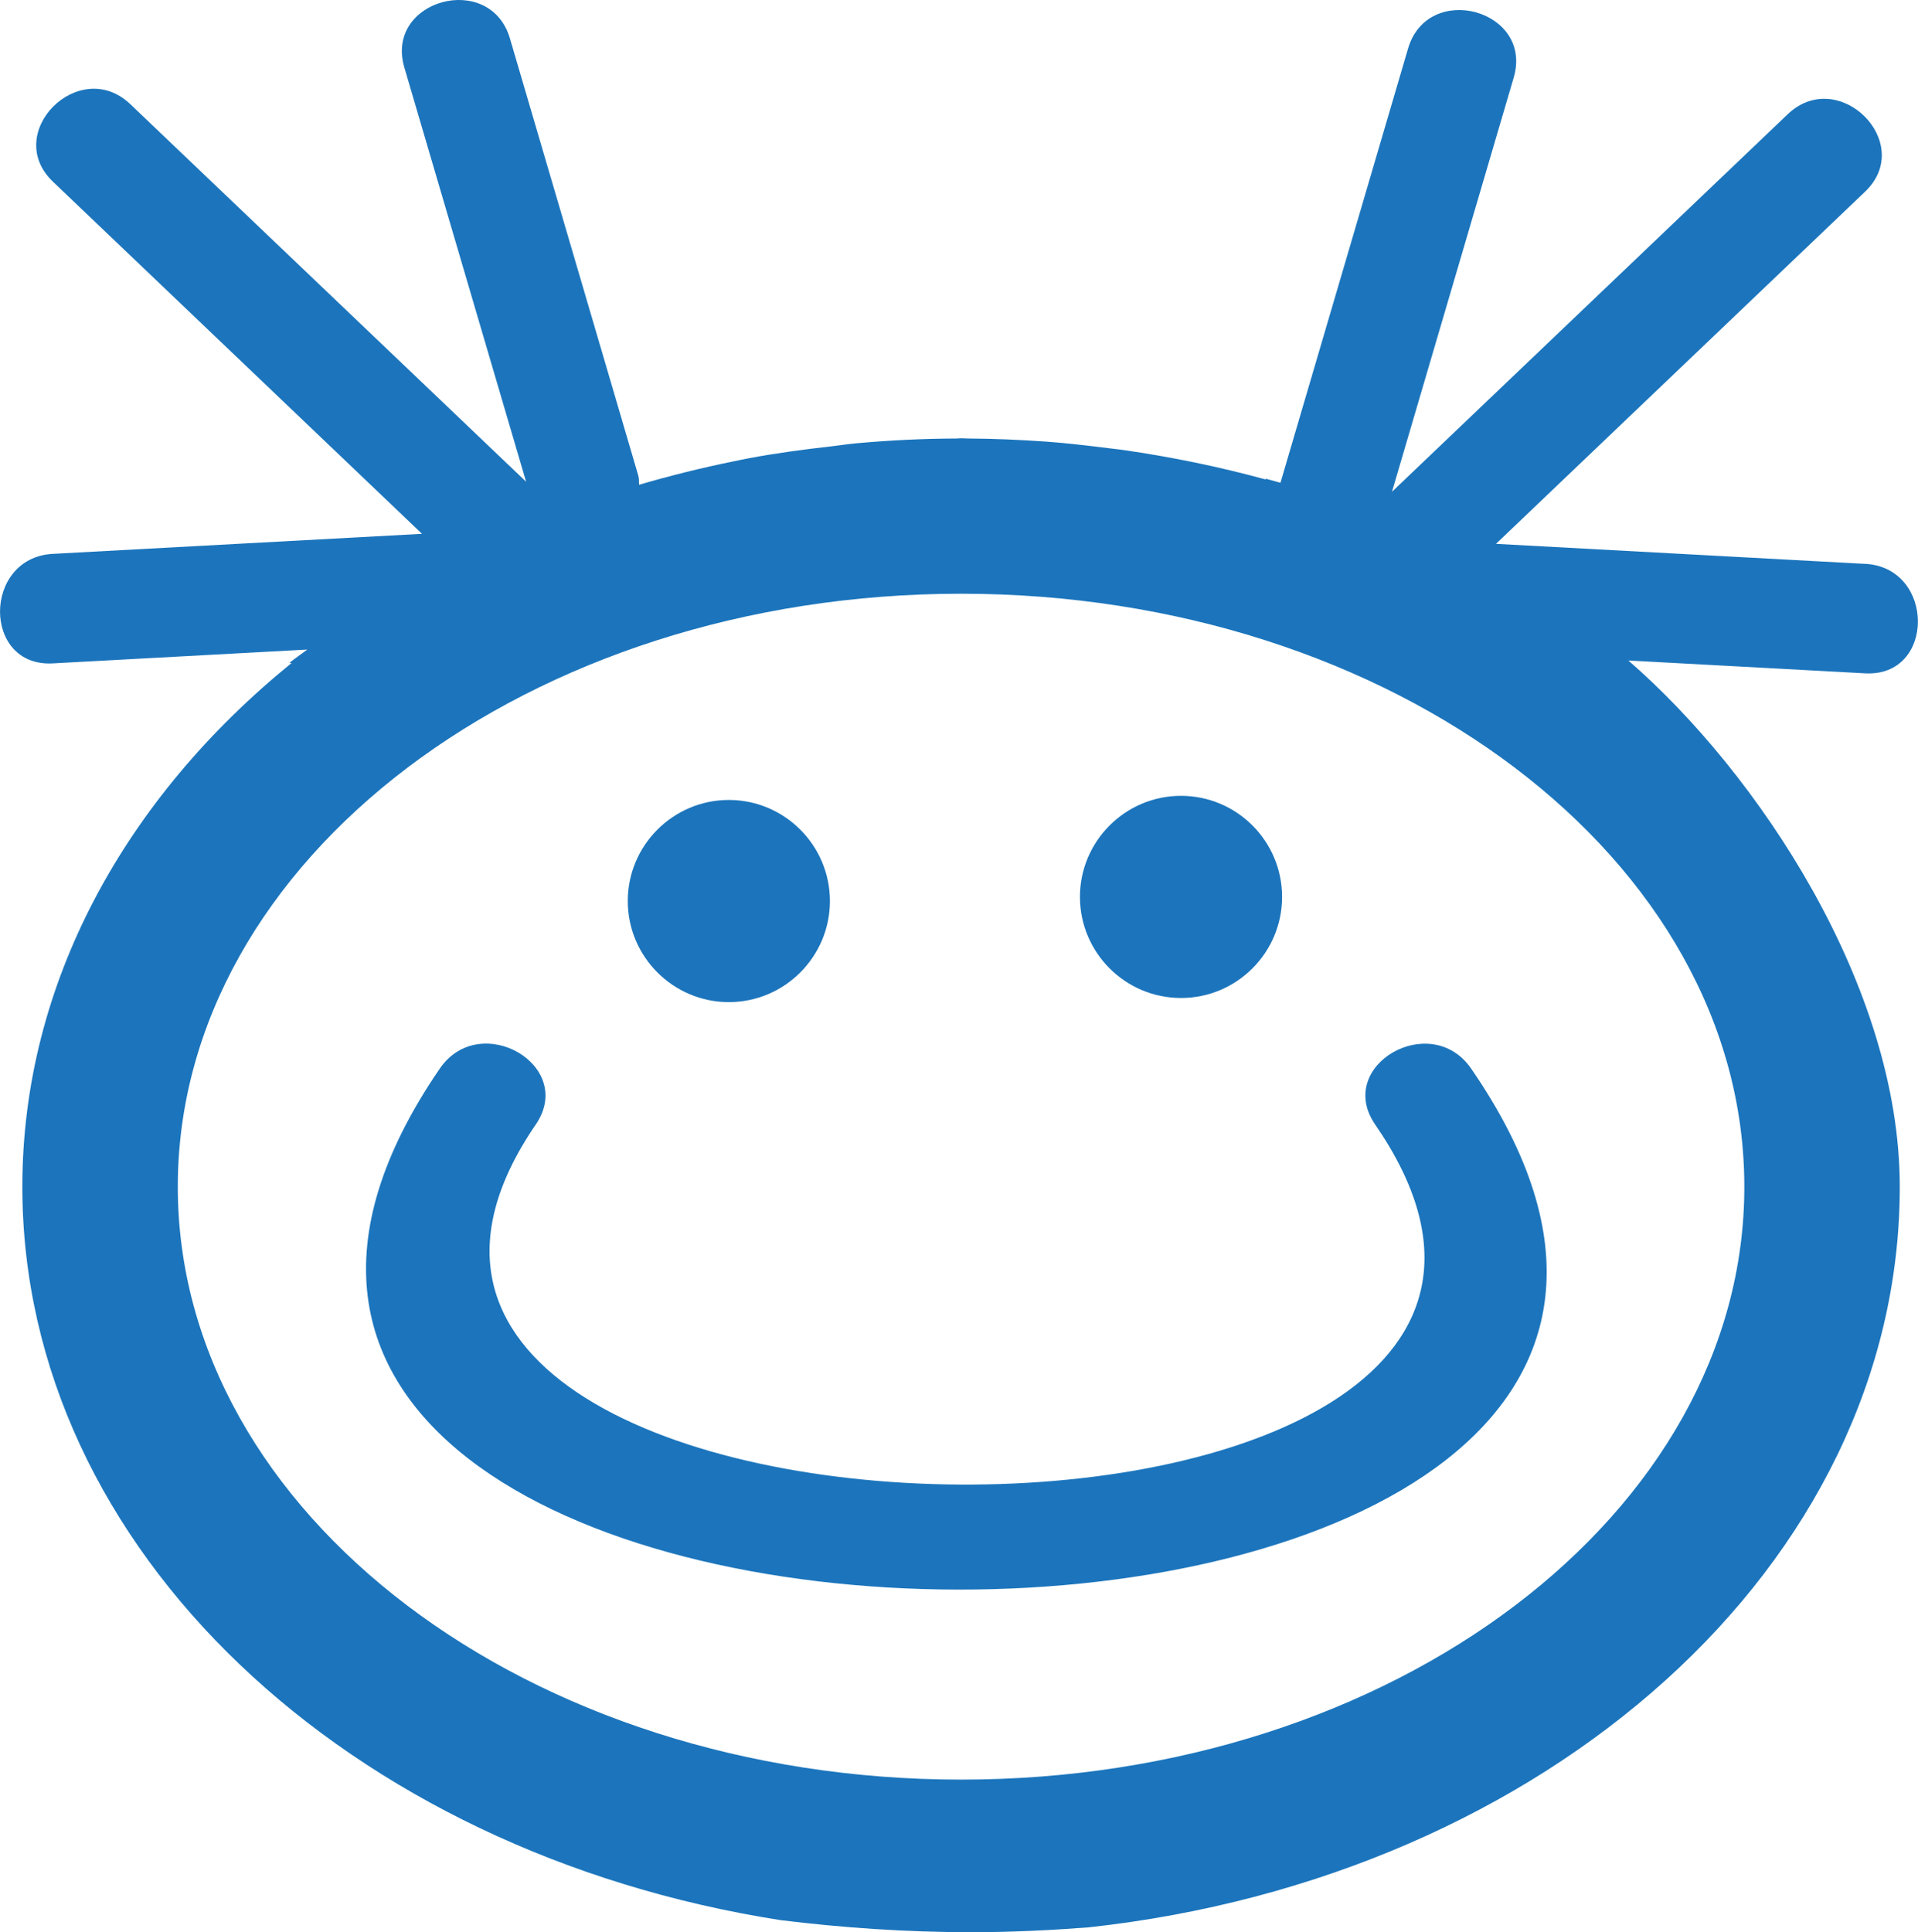
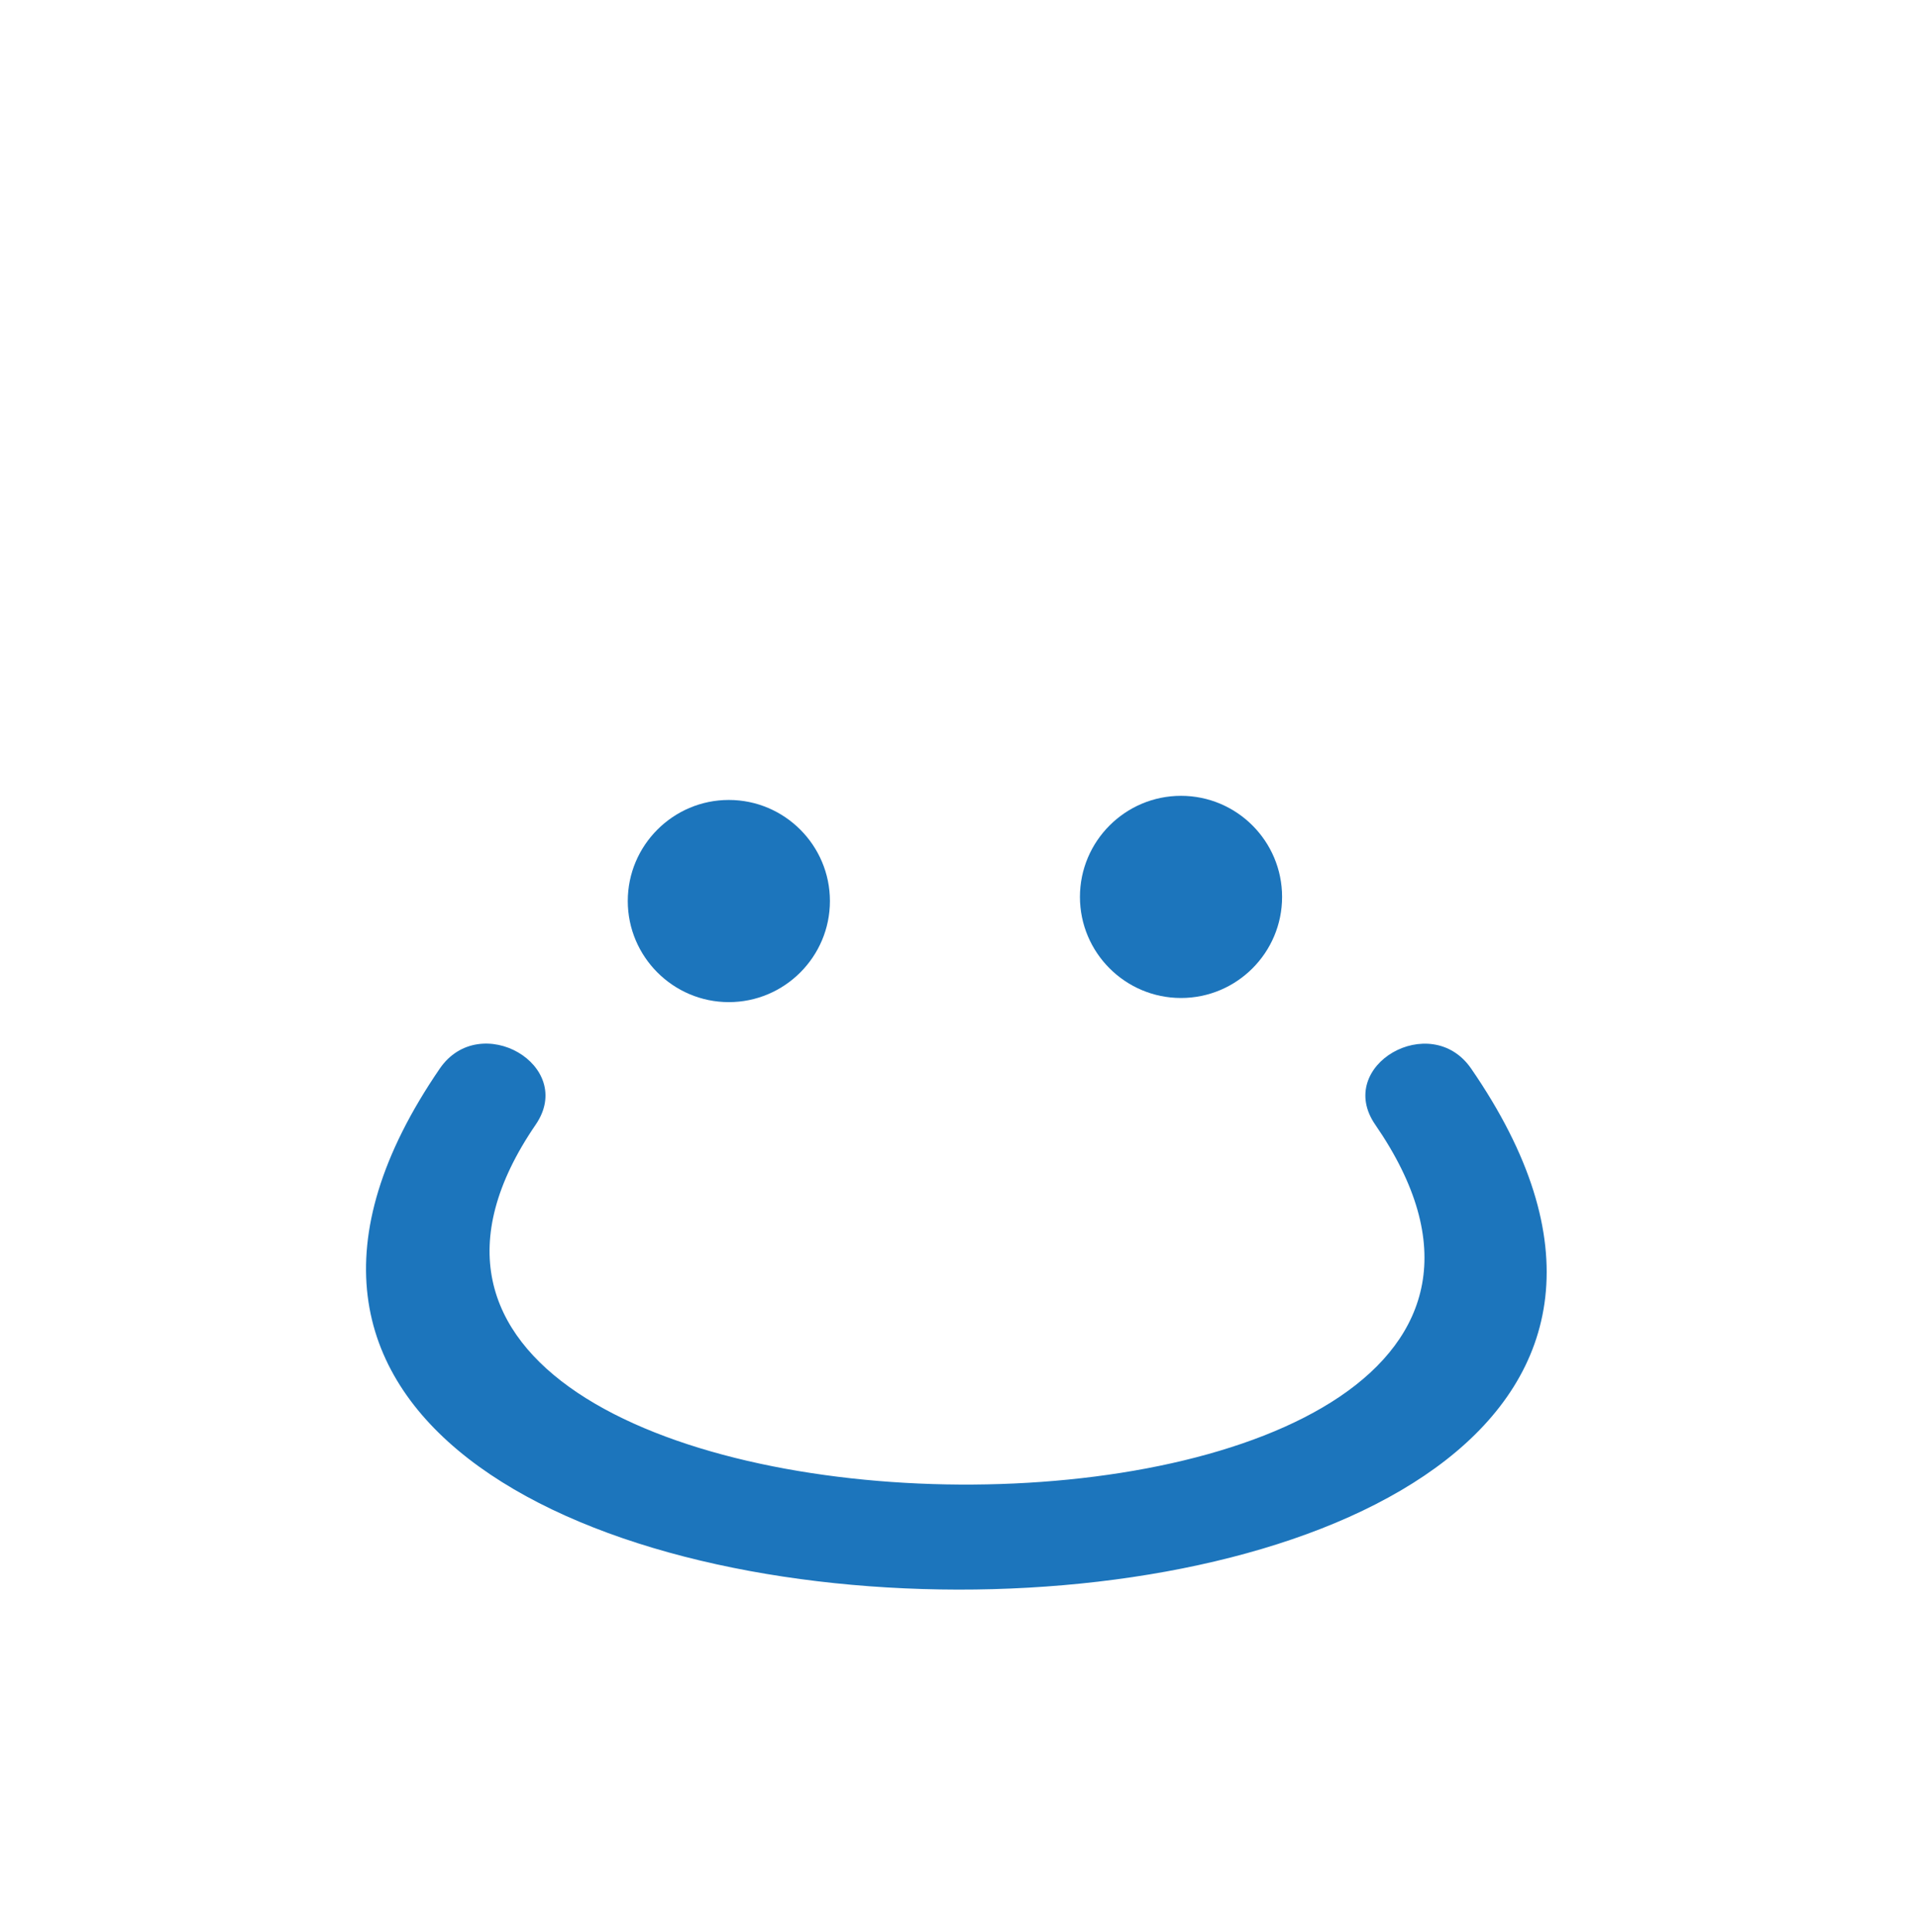
<svg xmlns="http://www.w3.org/2000/svg" id="Layer_1" viewBox="0 0 30.647 30.871">
  <defs>
    <style>.cls-1{fill:#1c75bc;stroke-width:0px;}</style>
  </defs>
  <path class="cls-1" d="M11.646,12.781c-.891,0-1.615.725-1.615,1.615s.725,1.615,1.615,1.615,1.615-.725,1.615-1.615-.725-1.615-1.615-1.615Z" />
  <path class="cls-1" d="M18.871,12.715c-.891,0-1.615.725-1.615,1.615s.724,1.615,1.615,1.615,1.615-.724,1.615-1.615-.724-1.615-1.615-1.615Z" />
  <path class="cls-1" d="M21.974,17.968c5.359,7.777-18.59,7.559-13.414,0,.648-.947-.89-1.833-1.533-.895-7.576,11.062,24.154,11.136,16.48,0-.645-.936-2.184-.05-1.533.895Z" />
-   <path class="cls-1" d="M29.804,9.009c-1.967-.107-3.934-.213-5.9-.32,1.966-1.875,3.932-3.751,5.897-5.626.817-.779-.422-2.015-1.237-1.237-2.107,2.01-4.214,4.021-6.322,6.031.648-2.206,1.297-4.411,1.945-6.617.318-1.083-1.37-1.545-1.688-.465-.68,2.313-1.36,4.625-2.039,6.938-.078-.021-.148-.041-.229-.063-.004.003-.009.006-.013.009-.735-.201-1.495-.358-2.275-.47-.113-.015-.228-.028-.342-.042-.291-.036-.584-.069-.88-.091-.414-.029-.832-.048-1.255-.05-.034-0-.067-.004-.1-.004-.003,0-.005-0-.008-0-.026,0-.051.004-.077.004-.542.002-1.077.029-1.604.077-.132.012-.26.033-.391.048-.445.05-.886.109-1.318.19-.083.015-.164.034-.246.05-.514.104-1.018.23-1.51.374-.006-.05.003-.093-.013-.146L8.148.614c-.317-1.078-2.006-.619-1.687.465.648,2.205,1.297,4.411,1.945,6.617C6.298,5.686,4.191,3.675,2.083,1.665,1.268.888.029,2.123.846,2.903c1.966,1.875,3.932,3.751,5.897,5.626-1.967.107-3.934.213-5.9.32-1.12.061-1.127,1.811,0,1.75,1.355-.073,2.711-.147,4.067-.221-.094.072-.194.138-.285.212.011.002.022.003.033.004C2.001,12.753.357,15.706.357,18.961c0,5.805,5.222,10.64,12.114,11.717.998.123,2.014.193,3.047.193.631,0,1.254-.03,1.872-.077,7.31-.795,12.966-5.791,12.966-11.834,0-3.206-2.265-6.61-4.337-8.407,1.262.068,2.523.137,3.784.205,1.125.061,1.122-1.689,0-1.75ZM27.872,18.961c0,5.223-5.614,9.472-12.514,9.472S2.841,24.184,2.841,18.961s5.615-9.475,12.517-9.475,12.514,4.251,12.514,9.475Z" />
</svg>